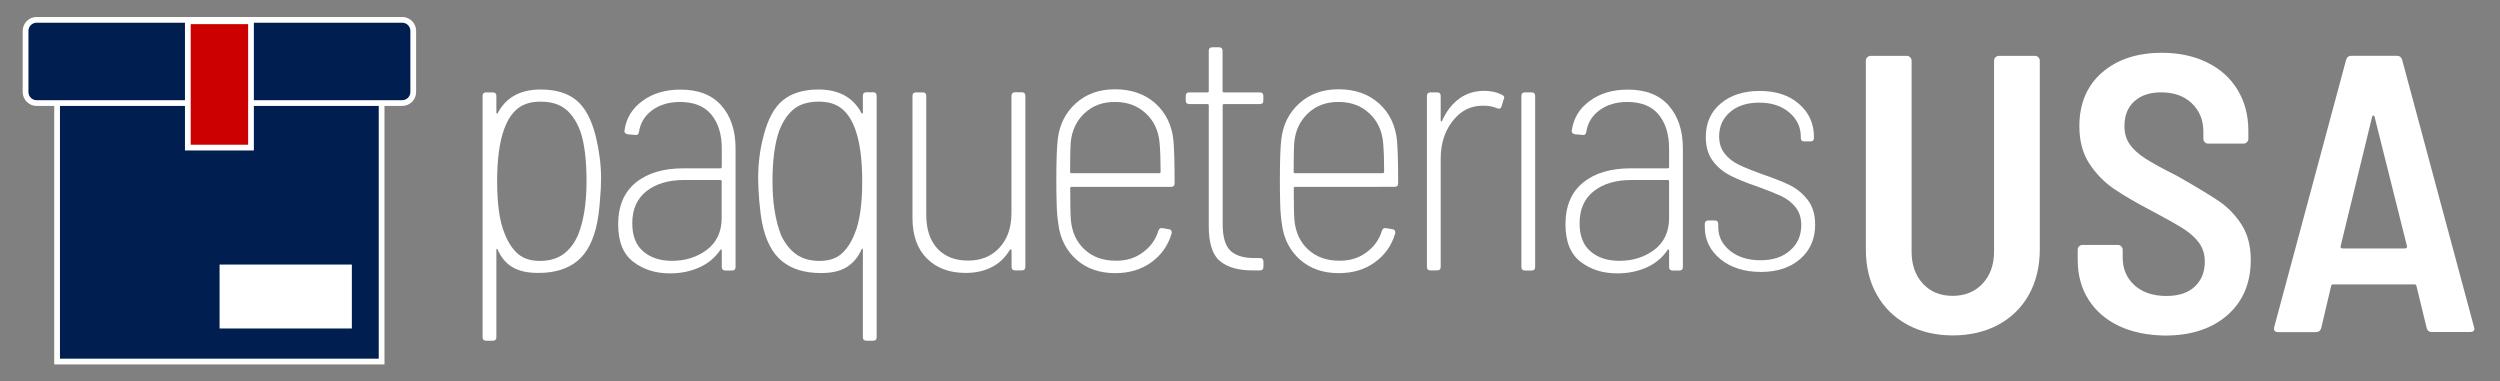
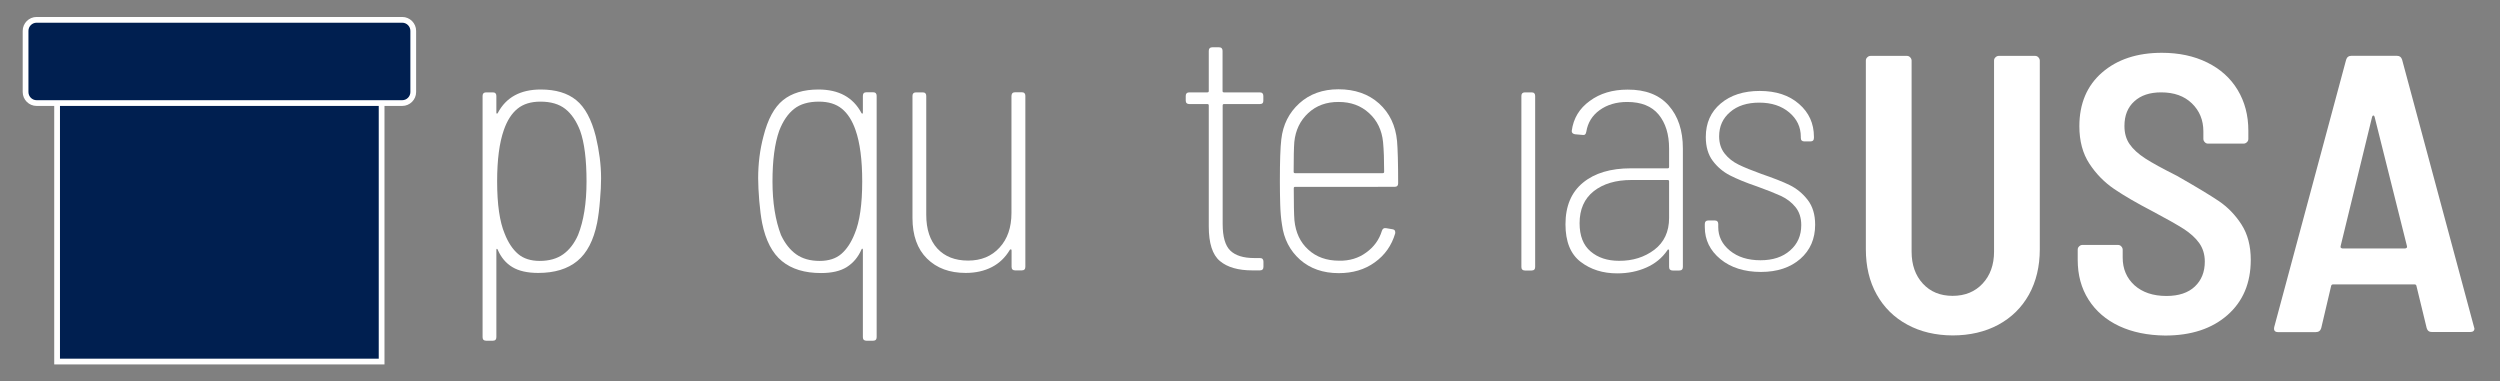
<svg xmlns="http://www.w3.org/2000/svg" version="1.1" id="Livello_7" x="0px" y="0px" viewBox="0 0 2268 346" style="enable-background:new 0 0 2268 346;" xml:space="preserve">
  <rect x="0" y="0" width="2268" height="346" fill="#808080" stroke="none" />
  <style type="text/css">
	.st0{fill:#FFFFFF;}
	.st1{fill:#001F50;stroke:#FFFFFF;stroke-width:5.21;stroke-miterlimit:10;}
	.st2{fill:#CC0001;stroke:#FFFFFF;stroke-width:5.21;stroke-miterlimit:10;}
</style>
  <g>
    <g>
      <path class="st0" d="M1730.3,294.5c-11.9-6.4-21.2-15.6-27.8-27.4c-6.6-11.8-9.8-25.5-9.8-41V55c0-1.2,0.4-2.2,1.3-3    c0.8-0.8,1.8-1.3,3-1.3h32.9c1.2,0,2.2,0.4,3,1.3c0.8,0.8,1.3,1.9,1.3,3v173.3c0,11.9,3.4,21.6,10.2,29c6.8,7.4,15.8,11.1,27,11.1    s20.3-3.7,27.2-11.1c6.9-7.4,10.4-17.1,10.4-29V55c0-1.2,0.4-2.2,1.3-3c0.8-0.8,1.8-1.3,3-1.3h32.9c1.2,0,2.2,0.4,3,1.3    c0.8,0.8,1.3,1.9,1.3,3v171.2c0,15.5-3.3,29.2-9.8,41c-6.6,11.8-15.8,20.9-27.8,27.4c-11.9,6.4-25.8,9.7-41.5,9.7    C1755.9,304.2,1742.2,301,1730.3,294.5z" />
      <path class="st0" d="M1922.5,295.8c-11.9-5.6-21.2-13.6-27.8-24c-6.6-10.4-9.8-22.4-9.8-36v-9.3c0-1.2,0.4-2.2,1.3-3    c0.8-0.8,1.8-1.3,3-1.3h32.2c1.2,0,2.2,0.4,3,1.3c0.8,0.8,1.3,1.9,1.3,3v7.2c0,10.3,3.6,18.6,10.7,25.1c7.2,6.4,16.8,9.7,29,9.7    c11.2,0,19.8-2.9,25.8-8.6c6-5.7,9-13.2,9-22.6c0-6.4-1.7-12-5-16.7s-8.1-9-14.1-12.9c-6.1-3.9-15.5-9.2-28.1-15.9    c-14.6-7.6-26.3-14.4-35.1-20.4c-8.8-6-16.3-13.6-22.4-22.9c-6.1-9.3-9.1-20.6-9.1-34c0-20.5,6.9-36.8,20.6-48.7    s31.8-17.9,54.2-17.9c15.5,0,29.2,2.9,41.2,8.8c11.9,5.9,21.1,14.1,27.6,24.9s9.7,23,9.7,36.9v7.5c0,1.2-0.4,2.2-1.3,3    c-0.8,0.8-1.9,1.3-3,1.3h-32.2c-1.2,0-2.2-0.4-3-1.3c-0.8-0.8-1.3-1.8-1.3-3v-6.8c0-10.3-3.5-18.7-10.4-25.4    c-6.9-6.7-16.2-10-27.9-10c-10.3,0-18.4,2.7-24.3,8.1c-6,5.4-9,12.8-9,22.4c0,6.4,1.5,11.9,4.7,16.5c3.1,4.5,7.8,8.8,14.1,12.9    c6.3,4.1,15.9,9.3,28.8,15.8c17.2,9.8,29.8,17.4,38,22.9c8.1,5.5,15,12.6,20.6,21.3s8.4,19.4,8.4,32c0,21-7,37.7-21.1,50.1    s-32.9,18.6-56.6,18.6C1948.3,304.2,1934.5,301.4,1922.5,295.8z" />
      <path class="st0" d="M2201.5,297.7l-9.3-38.3c-0.2-1-0.8-1.4-1.8-1.4h-73.8c-1,0-1.6,0.5-1.8,1.4l-9,38.3c-0.7,2.4-2.4,3.6-5,3.6    h-34c-3.1,0-4.3-1.5-3.6-4.7l65.2-242.4c0.7-2.4,2.4-3.6,5-3.6h40.8c2.6,0,4.3,1.2,5,3.6l65.2,242.4l0.4,1.4    c0,2.1-1.3,3.2-3.9,3.2h-34.4C2203.9,301.3,2202.2,300.1,2201.5,297.7z M2123.8,224.9c0.5,0.4,1,0.5,1.4,0.5h56.6    c0.5,0,1-0.2,1.4-0.5c0.5-0.4,0.6-0.9,0.4-1.6l-29.4-117.4c-0.2-0.7-0.6-1.1-1.1-1.1s-0.8,0.4-1.1,1.1l-28.6,117.4    C2123.2,224,2123.3,224.5,2123.8,224.9z" />
    </g>
    <g>
      <path class="st0" d="M545.3,161.7c0,5.6-0.3,12.3-1,20.1c-0.6,7.8-1.5,14.7-2.6,20.4c-3.2,15.9-9.2,27.4-18,34.6    s-20.6,10.8-35.4,10.8c-9.9,0-17.7-1.8-23.5-5.3s-10.2-8.7-13.2-15.6c-0.2-0.6-0.5-1-0.8-1s-0.5,0.3-0.5,1v79.2    c0,2.1-1.1,3.2-3.2,3.2H441c-2.1,0-3.2-1.1-3.2-3.2V87c0-2.1,1.1-3.2,3.2-3.2h6.1c2.1,0,3.2,1.1,3.2,3.2v15.1c0,0.6,0.2,1,0.5,1    s0.6-0.2,0.8-0.6c7.5-14.2,20.5-21.3,39-21.3c13.5,0,24.3,3.2,32.2,9.7c7.9,6.4,13.8,17.4,17.7,32.8    C543.6,136.8,545.3,149.4,545.3,161.7z M532.1,164.6c0-19.7-1.9-35.1-5.8-46c-3.4-8.8-7.9-15.4-13.5-19.8    c-5.6-4.4-13.1-6.6-22.5-6.6c-8.6,0-15.5,2.1-20.8,6.4s-9.4,10.7-12.4,19.3c-4.1,11.6-6.1,27.2-6.1,46.7c0,20.8,2.3,36.6,6.8,47.3    c3.2,8.2,7.3,14.3,12.2,18.5c4.9,4.2,11.5,6.3,19.6,6.3c8.6,0,15.7-2,21.3-6c5.6-4,10.1-9.8,13.5-17.5    C529.5,200.5,532.1,184.3,532.1,164.6z" />
-       <path class="st0" d="M654.4,95.7c8.6,9.7,12.9,22.7,12.9,39v107.5c0,2.1-1.1,3.2-3.2,3.2H658c-2.1,0-3.2-1.1-3.2-3.2v-14.8    c0-0.6-0.2-1-0.6-1.1c-0.4-0.1-0.8,0.2-1,0.8c-4.7,6.9-11.1,12.1-19,15.6s-16.7,5.3-26.4,5.3c-13.1,0-24.2-3.5-33.3-10.5    s-13.7-18.3-13.7-34c0-16.5,5.3-29.1,15.9-37.8c10.6-8.7,25.1-13,43.3-13h33.5c0.9,0,1.3-0.4,1.3-1.3v-16.7    c0-12.9-3.2-23.1-9.5-30.8c-6.3-7.6-15.8-11.4-28.5-11.4c-9.9,0-18.2,2.5-25,7.4s-10.8,11.5-12.1,19.6c-0.4,2.4-1.6,3.3-3.5,2.9    l-6.8-0.6c-2.1-0.4-3.1-1.5-2.9-3.2c1.5-11.2,6.9-20.2,16.3-27c9.3-6.9,20.8-10.3,34.3-10.3C633.3,81.2,645.8,86,654.4,95.7z     M641.3,226.6c8.9-6.8,13.4-16.4,13.4-28.8v-33.2c0-0.9-0.4-1.3-1.3-1.3h-32.8c-14.2,0-25.5,3.4-34.1,10.1    c-8.6,6.8-12.9,16.5-12.9,29.1c0,11.4,3.3,19.9,10,25.6c6.7,5.7,15.2,8.5,25.8,8.5C621.7,236.7,632.4,233.3,641.3,226.6z" />
      <path class="st0" d="M786,83.7h6.1c2.1,0,3.2,1.1,3.2,3.2v219c0,2.1-1.1,3.2-3.2,3.2H786c-2.1,0-3.2-1.1-3.2-3.2v-79.2    c0-0.6-0.2-1-0.5-1.1s-0.6,0.2-0.8,0.8c-3,6.9-7.4,12.1-13.2,15.8s-13.6,5.5-23.5,5.5c-14.8,0-26.6-3.6-35.4-10.8    c-8.8-7.2-14.8-18.7-18-34.6c-1.1-5.6-1.9-12.2-2.6-20c-0.6-7.7-1-14.6-1-20.6c0-13.3,1.6-26,4.8-38c3.9-15.5,9.8-26.4,17.7-32.8    s18.7-9.7,32.2-9.7c18.5,0,31.4,7.1,39,21.3c0.2,0.4,0.5,0.6,0.8,0.6s0.5-0.3,0.5-1V87C782.8,84.8,783.9,83.7,786,83.7z     M782.2,164.6c0-19.5-2-35.1-6.1-46.7c-3-8.6-7.1-15-12.4-19.3c-5.3-4.3-12.2-6.4-20.8-6.4c-9.4,0-17,2.2-22.5,6.6    c-5.6,4.4-10.1,11-13.5,19.8c-4.1,11.6-6.1,26.9-6.1,46s2.6,35.3,7.7,48.6c3.6,7.7,8.3,13.6,13.8,17.5c5.6,4,12.7,6,21.3,6    c8.2,0,14.7-2.1,19.6-6.3c4.9-4.2,9-10.4,12.2-18.5C779.9,201.2,782.2,185.4,782.2,164.6z" />
      <path class="st0" d="M920.9,83.7h6.1c2.1,0,3.2,1.1,3.2,3.2v155.2c0,2.1-1.1,3.2-3.2,3.2h-6.1c-2.1,0-3.2-1.1-3.2-3.2v-14.8    c0-0.6-0.2-1-0.5-1.1s-0.7,0.1-1.1,0.5c-4.1,6.9-9.5,12.1-16.3,15.6s-14.7,5.3-23.7,5.3c-14.6,0-26.3-4.3-35.1-13    s-13.2-21-13.2-36.9V87c0-2.1,1.1-3.2,3.2-3.2h6.1c2.1,0,3.2,1.1,3.2,3.2v107.9c0,13.1,3.4,23.3,10.1,30.6    c6.8,7.3,16,10.9,27.9,10.9c11.8,0,21.3-3.9,28.5-11.8c7.2-7.8,10.8-18.3,10.8-31.4V87C917.7,84.8,918.8,83.7,920.9,83.7z" />
-       <path class="st0" d="M1036.6,229.1c7-5,11.8-11.6,14.3-19.8c0.6-1.9,1.9-2.7,3.9-2.3l5.8,1c1.1,0.2,1.8,0.7,2.1,1.4    c0.3,0.8,0.4,1.6,0.2,2.4c-3.2,10.9-9.4,19.7-18.5,26.2c-9.1,6.6-20,9.8-32.7,9.8c-14.2,0-25.9-4.1-35.1-12.2    c-9.2-8.2-14.7-18.8-16.4-31.9c-0.9-5.4-1.4-11.5-1.6-18.4c-0.2-6.9-0.3-13.8-0.3-20.9c0-18,0.4-30.7,1.3-38    c1.5-13.3,7-24.2,16.4-32.7S997.3,81,1011.4,81c15,0,27.3,4.3,36.9,12.9c9.5,8.6,15,20,16.3,34.1c0.6,6.9,1,19.6,1,38.3    c0,2.1-1.1,3.2-3.2,3.2h-90.2c-0.9,0-1.3,0.4-1.3,1.3c0,14.2,0.2,23.8,0.6,29c1.1,11.2,5.3,20.1,12.6,26.7c7.3,6.7,16.6,10,28,10    C1021.5,236.7,1029.7,234.2,1036.6,229.1z M984,102.6c-7.3,6.8-11.5,15.5-12.6,26.2c-0.4,5.2-0.6,14.2-0.6,27    c0,0.9,0.4,1.3,1.3,1.3h79.5c0.9,0,1.3-0.4,1.3-1.3c0-10.7-0.3-19.7-1-27c-1.1-10.7-5.3-19.5-12.7-26.2    c-7.4-6.8-16.6-10.1-27.5-10.1C1000.5,92.4,991.3,95.8,984,102.6z" />
      <path class="st0" d="M1143,94.4h-32.5c-0.9,0-1.3,0.4-1.3,1.3v107.5c0,11.6,2.3,19.6,6.9,24.1s11.9,6.8,21.7,6.8h5.2    c2.1,0,3.2,1.1,3.2,3.2v4.8c0,2.1-1.1,3.2-3.2,3.2h-6.8c-12.9,0-22.7-2.8-29.5-8.5s-10.1-16.2-10.1-31.4V95.7    c0-0.9-0.4-1.3-1.3-1.3h-16.4c-2.1,0-3.2-1.1-3.2-3.2V87c0-2.1,1.1-3.2,3.2-3.2h16.4c0.9,0,1.3-0.4,1.3-1.3V46.1    c0-2.1,1.1-3.2,3.2-3.2h6.1c2.1,0,3.2,1.1,3.2,3.2v36.4c0,0.9,0.4,1.3,1.3,1.3h32.5c2.1,0,3.2,1.1,3.2,3.2v4.2    C1146.2,93.3,1145.2,94.4,1143,94.4z" />
      <path class="st0" d="M1239.4,229.1c7-5,11.8-11.6,14.3-19.8c0.6-1.9,1.9-2.7,3.9-2.3l5.8,1c1.1,0.2,1.8,0.7,2.1,1.4    c0.3,0.8,0.4,1.6,0.2,2.4c-3.2,10.9-9.4,19.7-18.5,26.2c-9.1,6.6-20,9.8-32.7,9.8c-14.2,0-25.9-4.1-35.1-12.2    c-9.2-8.2-14.7-18.8-16.4-31.9c-0.9-5.4-1.4-11.5-1.6-18.4s-0.3-13.8-0.3-20.9c0-18,0.4-30.7,1.3-38c1.5-13.3,7-24.2,16.4-32.7    s21.3-12.7,35.4-12.7c15,0,27.3,4.3,36.9,12.9c9.5,8.6,15,20,16.3,34.1c0.6,6.9,1,19.6,1,38.3c0,2.1-1.1,3.2-3.2,3.2H1175    c-0.9,0-1.3,0.4-1.3,1.3c0,14.2,0.2,23.8,0.6,29c1.1,11.2,5.3,20.1,12.6,26.7c7.3,6.7,16.6,10,28,10    C1224.2,236.7,1232.5,234.2,1239.4,229.1z M1186.8,102.6c-7.3,6.8-11.5,15.5-12.6,26.2c-0.4,5.2-0.6,14.2-0.6,27    c0,0.9,0.4,1.3,1.3,1.3h79.5c0.9,0,1.3-0.4,1.3-1.3c0-10.7-0.3-19.7-1-27c-1.1-10.7-5.3-19.5-12.7-26.2    c-7.4-6.8-16.6-10.1-27.5-10.1C1203.3,92.4,1194.1,95.8,1186.8,102.6z" />
-       <path class="st0" d="M1361.9,85.7l1.3,0.6c1.3,0.9,1.7,1.9,1.3,3.2l-0.6,1.3l-1.6,5.5c-0.6,2.1-2,2.8-4.2,1.9    c-3.9-1.7-8.5-2.5-13.8-2.3c-10.7,0.2-19.6,4.9-26.7,14.2c-7.1,9.2-10.6,20.5-10.6,33.8v98.2c0,2.1-1.1,3.2-3.2,3.2h-6.1    c-2.1,0-3.2-1.1-3.2-3.2V87c0-2.1,1.1-3.2,3.2-3.2h6.1c2.1,0,3.2,1.1,3.2,3.2v22.2c0,0.6,0.2,1,0.5,1.1s0.6-0.2,0.8-0.8    c3.9-8.6,9-15.2,15.5-20c6.4-4.7,14.1-7.1,22.9-7.1C1352.5,82.5,1357.6,83.5,1361.9,85.7z" />
      <path class="st0" d="M1380.2,242.2V87c0-2.1,1.1-3.2,3.2-3.2h6.1c2.1,0,3.2,1.1,3.2,3.2v155.2c0,2.1-1.1,3.2-3.2,3.2h-6.1    C1381.3,245.4,1380.2,244.3,1380.2,242.2z" />
      <path class="st0" d="M1513.8,95.7c8.6,9.7,12.9,22.7,12.9,39v107.5c0,2.1-1.1,3.2-3.2,3.2h-6.1c-2.1,0-3.2-1.1-3.2-3.2v-14.8    c0-0.6-0.2-1-0.6-1.1s-0.8,0.2-1,0.8c-4.7,6.9-11.1,12.1-19,15.6s-16.7,5.3-26.4,5.3c-13.1,0-24.2-3.5-33.3-10.5    c-9.1-7-13.7-18.3-13.7-34c0-16.5,5.3-29.1,15.9-37.8s25.1-13,43.3-13h33.5c0.9,0,1.3-0.4,1.3-1.3v-16.7c0-12.9-3.2-23.1-9.5-30.8    c-6.3-7.6-15.8-11.4-28.5-11.4c-9.9,0-18.2,2.5-25,7.4s-10.8,11.5-12.1,19.6c-0.4,2.4-1.6,3.3-3.5,2.9l-6.8-0.6    c-2.1-0.4-3.1-1.5-2.9-3.2c1.5-11.2,6.9-20.2,16.3-27c9.3-6.9,20.8-10.3,34.3-10.3C1492.8,81.2,1505.2,86,1513.8,95.7z     M1500.8,226.6c8.9-6.8,13.4-16.4,13.4-28.8v-33.2c0-0.9-0.4-1.3-1.3-1.3H1480c-14.2,0-25.5,3.4-34.1,10.1    c-8.6,6.8-12.9,16.5-12.9,29.1c0,11.4,3.3,19.9,10,25.6c6.7,5.7,15.2,8.5,25.8,8.5C1481.2,236.7,1491.9,233.3,1500.8,226.6z" />
      <path class="st0" d="M1560.8,235.1c-9.4-7.7-14.2-17.4-14.2-29v-2.9c0-2.1,1.1-3.2,3.2-3.2h5.8c2.1,0,3.2,1.1,3.2,3.2v2.9    c0,8.4,3.5,15.5,10.6,21.3s16.3,8.7,27.7,8.7c11.2,0,20.1-2.9,26.9-8.9c6.8-5.9,10.1-13.6,10.1-23c0-6.7-1.8-12.1-5.3-16.4    c-3.5-4.3-7.9-7.6-13-10c-5.2-2.4-12.5-5.3-21.9-8.7c-10.1-3.4-18.2-6.8-24.5-10c-6.2-3.2-11.4-7.6-15.6-13.2    c-4.2-5.6-6.3-12.8-6.3-21.6c0-12.7,4.5-22.8,13.5-30.4c9-7.6,20.8-11.4,35.4-11.4c14.8,0,26.7,3.9,35.7,11.8    c9,7.8,13.5,17.8,13.5,29.8v1c0,2.1-1.1,3.2-3.2,3.2h-5.5c-2.1,0-3.2-1.1-3.2-3.2v-1c0-8.8-3.5-16.2-10.5-22.1s-16-8.9-27.2-8.9    c-10.9,0-19.8,2.8-26.4,8.5c-6.7,5.7-10,13-10,22.1c0,6.2,1.7,11.4,5,15.6s7.5,7.5,12.6,10c5,2.5,12,5.3,20.8,8.5    c10.7,3.7,19.3,7,25.6,10.1c6.3,3.1,11.8,7.6,16.3,13.4c4.5,5.8,6.8,13.3,6.8,22.5c0,12.9-4.5,23.2-13.5,31.1    c-9,7.8-20.9,11.8-35.7,11.8C1582.5,246.7,1570.2,242.8,1560.8,235.1z" />
    </g>
    <rect x="51.8" y="33.6" class="st1" width="294.4" height="294.4" />
    <path class="st1" d="M364.9,93.5H33.2c-5.5,0-10-4.5-10-10V28c0-5.5,4.5-10,10-10h331.7c5.5,0,10,4.5,10,10v55.5   C374.9,89,370.4,93.5,364.9,93.5z" />
-     <rect x="170.4" y="19.3" class="st2" width="57.3" height="114.6" />
-     <rect x="199.2" y="240" class="st0" width="120" height="58" />
  </g>
</svg>